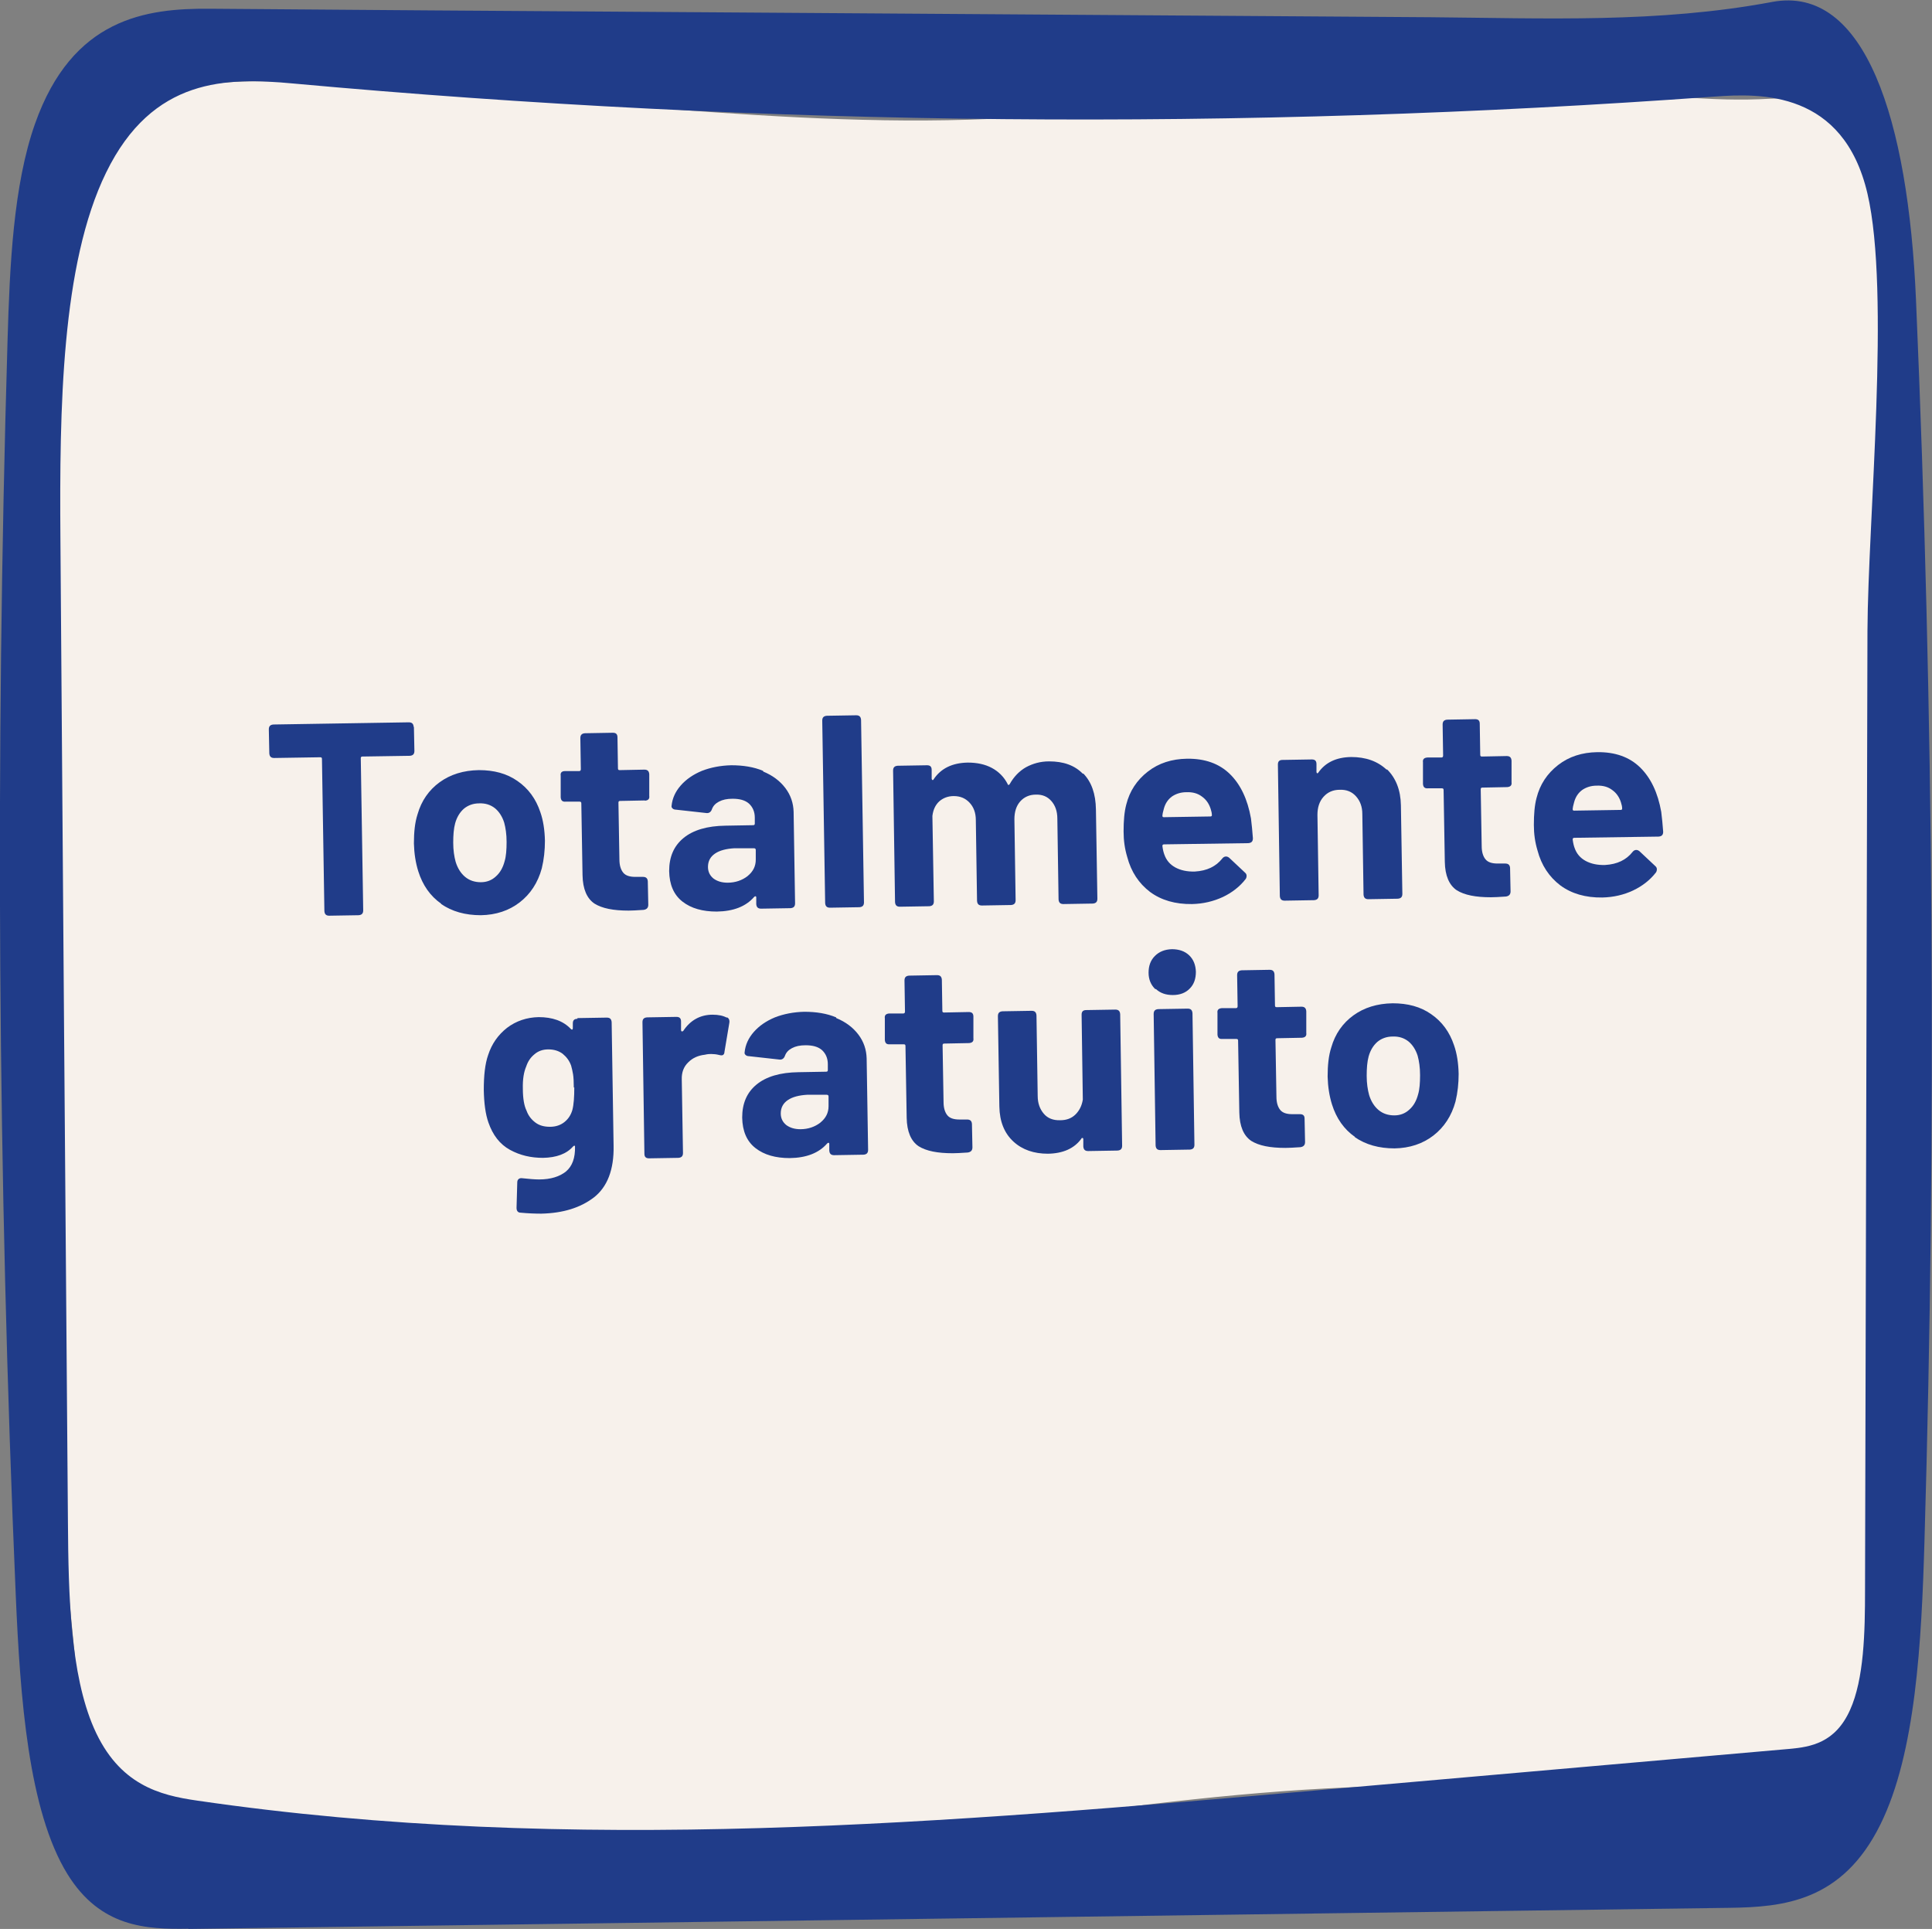
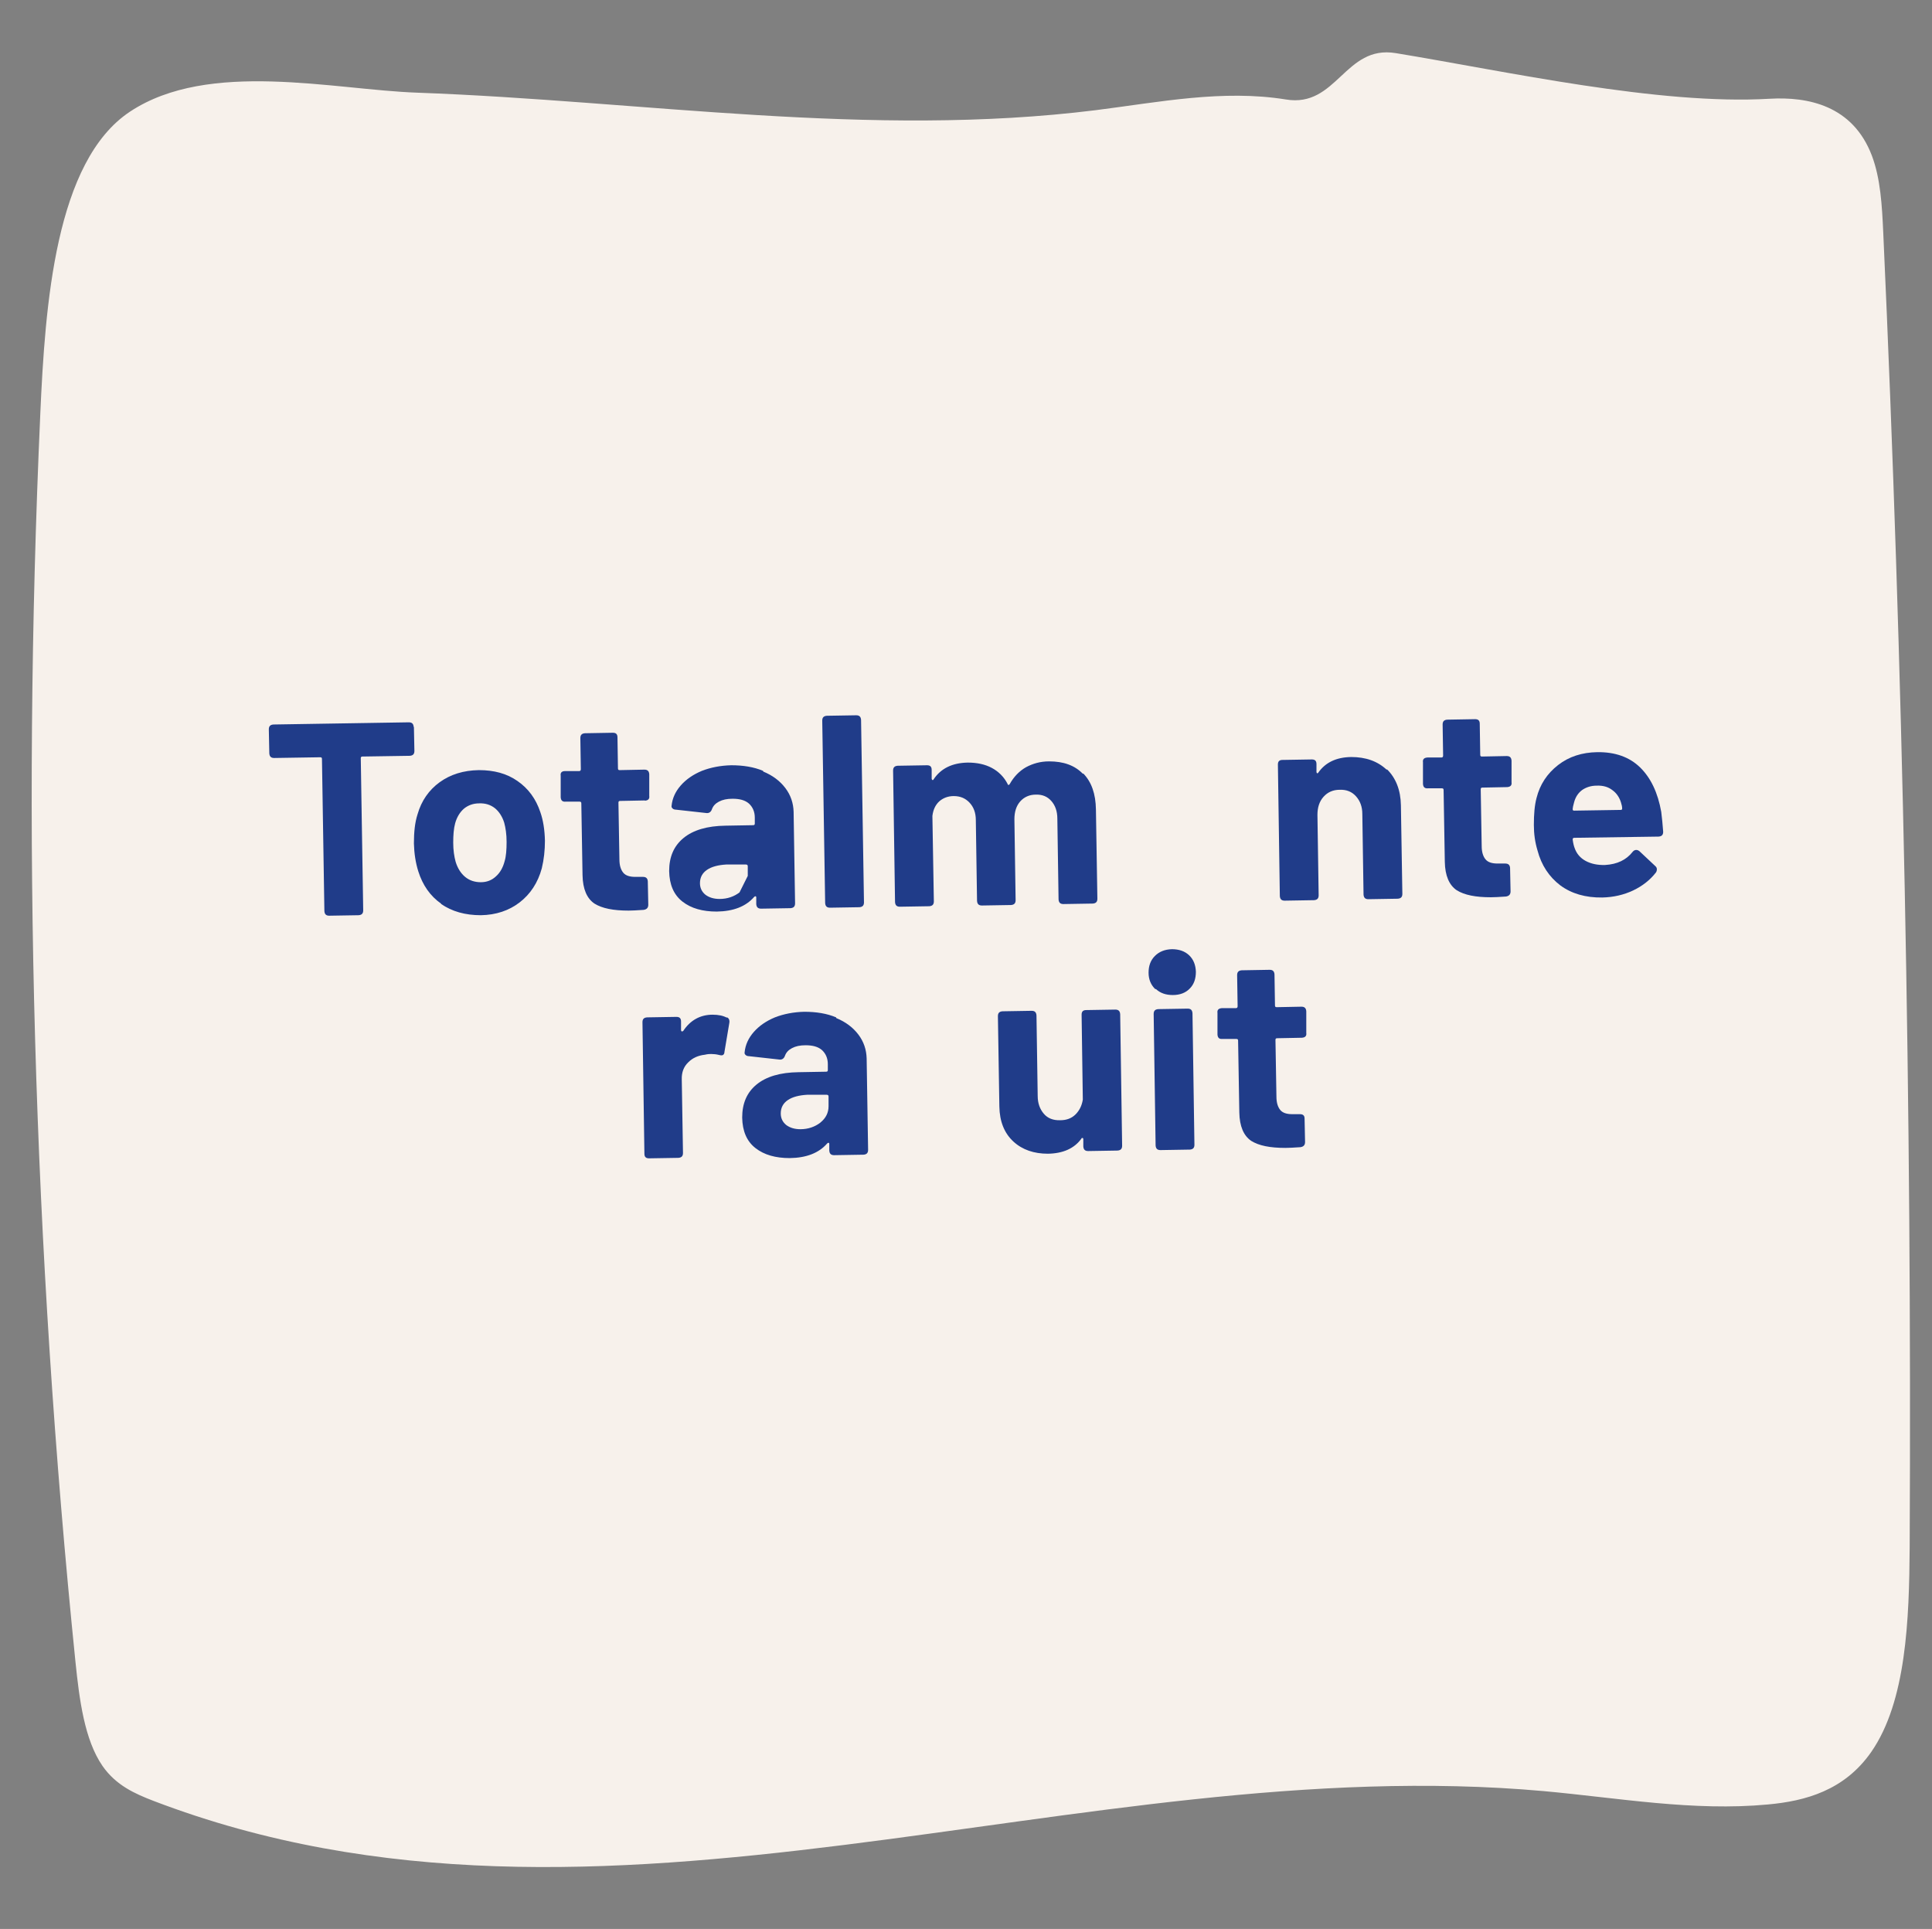
<svg xmlns="http://www.w3.org/2000/svg" viewBox="0 0 796.3 795">
  <rect x="0" y="0" width="796.3" height="795" fill="#808080" stroke="none" />
  <defs>
    <style>      .cls-1 {        fill: #f7f1eb;      }      .cls-2 {        fill: #203c89;      }      .cls-3 {        fill: #203c89;      }    </style>
  </defs>
  <g>
    <g id="Capa_1">
      <g>
        <path class="cls-1" d="M16.6,170.8c-7.7,171.5-2.8,344.3,14.5,514.1,1.6,15.5,3.7,32.2,11.2,43,5.6,8,13.4,11.4,20.9,14.3,185.9,71.1,381.7-21.2,573.1-4,30.8,2.8,61.6,8.4,92.4,5.5,15.3-1.4,31.5-5.7,42.6-21.7,14.4-20.8,15.6-54.4,15.8-84.5.9-180.7-2.7-361.5-10.9-541.8-.5-10.9-1.1-22.1-4.7-31.6-7.9-20.7-26.4-24.3-42.1-23.4-45.8,2.7-108.5-11.3-154.1-18.8-21.1-3.5-24.2,22.6-45.3,19.1-26-4.2-52.2,1.1-78.3,4.4-93.2,11.6-186.5-3.8-279.7-7.2-34.4-1.2-85.9-13.7-118.4,7.8-30.8,20.4-35,79.5-37,124.7Z" />
-         <path class="cls-2" d="M77.7,795c211.7-2.9,423.4-5.8,635.1-8.7,22.1-.3,46.5-2.5,62.2-34.3,14.6-29.4,17-75.2,18.2-117,5-170.4,3.8-341.5-3.5-511.5-3.2-74.1-20.9-129.9-59.3-122.7-46.9,8.8-93.7,6.7-140.8,6.3-107.1-.7-214.2-1.5-321.3-2.2-60.6-.4-121.2-.8-181.8-1.3-26.3-.2-56.7,3.8-72.1,47.5-8.9,25.3-10.4,58.3-11.3,89.5C-2,312.7-.9,485.7,6.5,657.6c1.8,42,5.2,88.7,21.3,114.8,13.6,22,32.5,22.8,49.8,22.5ZM81.2,742.1c-15.3-2.2-32.2-6.4-42.5-29.9-9.7-22.2-10.5-54.8-10.7-84.6-1.1-135.2-2.1-270.5-3.1-405.7-.4-53.4.4-113,18.8-150.7,19.2-39.4,49.8-39.3,77-36.8,195.2,17.8,390.8,19.6,586.1,5.4,18.9-1.4,53-2.4,62.9,40,9.5,40.7.2,134.6,0,180.2-.3,131.7-.7,263.5-1,395.2,0,17.5-.4,36.8-6.2,49.6-6.1,13.5-16.1,15.2-25,16-63.8,5.6-127.7,11.2-191.5,16.8-154.9,13.6-310.1,27.1-464.8,4.5Z" />
      </g>
      <g>
        <path class="cls-3" d="M170.6,299.6l.2,9.9c0,1.3-.6,1.9-1.9,2l-19.5.3c-.5,0-.7.2-.7.7l1,62.7c0,1.3-.6,1.9-1.9,2l-12.1.2c-1.3,0-1.9-.6-2-1.9l-1-62.7c0-.5-.2-.7-.7-.7l-19,.3c-1.3,0-1.9-.6-2-1.9l-.2-9.9c0-1.3.6-1.9,1.9-2l55.8-.9c1.3,0,1.9.6,2,1.9Z" />
        <path class="cls-3" d="M181.9,372.5c-4.6-3.2-7.7-7.7-9.5-13.4-1.1-3.5-1.7-7.4-1.8-11.5,0-4.6.4-8.6,1.5-12,1.6-5.6,4.7-10,9.1-13.2,4.4-3.2,9.8-4.9,16.2-5,6.2,0,11.5,1.4,15.9,4.5,4.5,3.1,7.6,7.4,9.4,12.8,1.2,3.4,1.8,7.4,1.9,11.8,0,3.9-.4,7.7-1.3,11.4-1.6,5.9-4.7,10.6-9.1,14-4.4,3.4-9.8,5.2-16,5.3-6.4,0-11.9-1.5-16.5-4.7ZM204.4,361.2c1.7-1.5,2.9-3.6,3.6-6.3.6-2,.8-4.7.8-7.9,0-3.2-.4-5.8-1-8-.8-2.5-2.1-4.5-3.8-5.9-1.8-1.4-3.9-2.1-6.5-2-2.5,0-4.6.8-6.3,2.2-1.7,1.5-2.9,3.5-3.6,6-.6,2.2-.8,4.9-.8,8,0,3.1.4,5.7,1,7.9.8,2.6,2.1,4.7,3.9,6.2,1.8,1.5,4,2.2,6.5,2.2,2.4,0,4.5-.8,6.2-2.4Z" />
        <path class="cls-3" d="M265.8,329.9l-10.2.2c-.5,0-.7.2-.7.7l.4,23.4c0,2.5.6,4.3,1.6,5.5,1,1.2,2.7,1.7,4.9,1.7h3.2c1.3,0,1.9.6,2,1.8l.2,9.7c0,1.2-.6,1.9-1.9,2.1-2.9.2-4.9.3-6.2.3-6.3,0-10.9-.9-14.1-2.9-3.1-2.1-4.8-6-4.9-11.7l-.5-29.6c0-.5-.2-.7-.7-.7h-5.8c-1.3.1-1.9-.5-2-1.8v-8.9c-.2-1.3.5-1.9,1.8-1.9h5.8c.5,0,.7-.3.7-.8l-.2-12.8c0-1.3.6-1.9,1.9-2l11.5-.2c1.3,0,1.9.6,1.9,1.9l.2,12.8c0,.5.2.7.7.7l10.2-.2c1.3,0,1.9.6,2,1.9v8.9c.2,1.3-.5,1.9-1.8,2Z" />
-         <path class="cls-3" d="M314.6,318c3.9,1.6,6.9,3.9,9.1,6.8,2.2,2.9,3.3,6.2,3.4,9.8l.6,37.7c0,1.3-.6,1.9-1.9,2l-12.1.2c-1.3,0-1.9-.6-2-1.9v-2.7c0-.3-.1-.5-.3-.5-.2,0-.3,0-.6.3-3.4,3.9-8.5,5.9-15.4,6-5.8,0-10.5-1.3-14.1-4.1-3.6-2.8-5.4-7-5.5-12.6,0-5.8,1.9-10.3,5.9-13.6,4-3.3,9.8-5,17.3-5.1l11.4-.2c.5,0,.7-.2.7-.7v-2.4c0-2.5-.9-4.4-2.4-5.8-1.6-1.4-3.8-2-6.8-2-2.3,0-4.1.4-5.6,1.2s-2.4,1.8-2.9,3.2c-.4,1.1-1.2,1.6-2.2,1.5l-12.6-1.4c-.6,0-1.1-.2-1.4-.5-.3-.3-.5-.6-.4-1.1.3-3.1,1.6-5.9,3.8-8.4,2.2-2.5,5.1-4.5,8.7-6,3.6-1.4,7.7-2.2,12.1-2.3,4.9,0,9.3.7,13.1,2.3ZM308.2,361c2.2-1.8,3.3-4,3.3-6.7v-4c0-.5-.3-.7-.8-.7h-8c-3.4.2-6.1.9-8,2.2-1.9,1.3-2.9,3.1-2.9,5.5,0,2,.8,3.6,2.3,4.8,1.5,1.1,3.4,1.7,5.8,1.7,3.2,0,6-1,8.2-2.7Z" />
+         <path class="cls-3" d="M314.6,318c3.9,1.6,6.9,3.9,9.1,6.8,2.2,2.9,3.3,6.2,3.4,9.8l.6,37.7c0,1.3-.6,1.9-1.9,2l-12.1.2c-1.3,0-1.9-.6-2-1.9v-2.7c0-.3-.1-.5-.3-.5-.2,0-.3,0-.6.3-3.4,3.9-8.5,5.9-15.4,6-5.8,0-10.5-1.3-14.1-4.1-3.6-2.8-5.4-7-5.5-12.6,0-5.8,1.9-10.3,5.9-13.6,4-3.3,9.8-5,17.3-5.1l11.4-.2c.5,0,.7-.2.7-.7v-2.4c0-2.5-.9-4.4-2.4-5.8-1.6-1.4-3.8-2-6.8-2-2.3,0-4.1.4-5.6,1.2s-2.4,1.8-2.9,3.2c-.4,1.1-1.2,1.6-2.2,1.5l-12.6-1.4c-.6,0-1.1-.2-1.4-.5-.3-.3-.5-.6-.4-1.1.3-3.1,1.6-5.9,3.8-8.4,2.2-2.5,5.1-4.5,8.7-6,3.6-1.4,7.7-2.2,12.1-2.3,4.9,0,9.3.7,13.1,2.3ZM308.2,361v-4c0-.5-.3-.7-.8-.7h-8c-3.4.2-6.1.9-8,2.2-1.9,1.3-2.9,3.1-2.9,5.5,0,2,.8,3.6,2.3,4.8,1.5,1.1,3.4,1.7,5.8,1.7,3.2,0,6-1,8.2-2.7Z" />
        <path class="cls-3" d="M340.1,372.2l-1.2-75.2c0-1.3.6-1.9,1.9-2l12.1-.2c1.3,0,1.9.6,2,1.9l1.2,75.2c0,1.3-.6,1.9-1.9,2l-12.1.2c-1.3,0-1.9-.6-2-1.9Z" />
        <path class="cls-3" d="M446.5,318.8c3.4,3.5,5.1,8.4,5.2,14.8l.6,36.8c0,1.3-.6,1.9-1.9,2l-12.1.2c-1.3,0-1.9-.6-2-1.9l-.5-33.3c0-3.1-.9-5.5-2.5-7.3-1.6-1.8-3.7-2.7-6.4-2.6-2.6,0-4.8,1-6.4,2.8-1.6,1.8-2.4,4.3-2.4,7.3l.5,33.4c0,1.3-.6,1.9-1.9,2l-12,.2c-1.3,0-1.9-.6-2-1.9l-.5-33.3c0-3-.9-5.4-2.6-7.2-1.7-1.8-3.8-2.7-6.5-2.7-2.4,0-4.4.8-6,2.2-1.6,1.5-2.5,3.5-2.8,6l.6,35.2c0,1.3-.6,1.9-1.9,2l-12.1.2c-1.3,0-1.9-.6-2-1.9l-.8-54.2c0-1.3.6-1.9,1.9-2l12.1-.2c1.3,0,1.9.6,1.9,1.9v3.6c0,.3.2.5.3.6.2,0,.4,0,.5-.3,3-4.5,7.7-6.8,14.1-6.9,3.8,0,7.1.7,9.9,2.2,2.8,1.5,5,3.7,6.5,6.6,0,.3.2.4.4.4.2,0,.4-.2.5-.4,1.7-3,3.9-5.3,6.7-6.9,2.8-1.5,5.9-2.4,9.5-2.4,5.9,0,10.5,1.6,13.9,5.1Z" />
-         <path class="cls-3" d="M503.8,353.8c.4-.5.9-.8,1.5-.8.5,0,.9.2,1.3.5l6.5,6.1c.5.4.7.9.7,1.3,0,.5-.1,1-.4,1.4-2.4,3.1-5.6,5.6-9.4,7.4-3.9,1.8-8.1,2.8-12.7,2.9-6.9.1-12.7-1.6-17.3-5-4.6-3.5-7.8-8.3-9.4-14.4-1-3.3-1.5-6.8-1.5-10.5,0-4.4.3-8.1,1.1-11.1,1.4-5.6,4.4-10.1,8.9-13.6,4.5-3.5,9.9-5.2,16.1-5.3,7.4-.1,13.3,2,17.7,6.3,4.4,4.3,7.3,10.4,8.7,18.3.3,2.5.6,5.2.8,8.2,0,1.3-.6,1.9-1.9,2l-34.7.5c-.5,0-.7.2-.7.7.2,1.6.5,2.7.8,3.5.8,2.3,2.3,4.1,4.5,5.3,2.2,1.2,4.9,1.8,8.1,1.7,5-.3,8.7-2.1,11.3-5.4ZM483,328.3c-1.6,1.2-2.7,2.8-3.3,5-.4,1.4-.6,2.4-.6,2.8,0,.5.1.7.6.7l19.2-.3c.4,0,.6-.2.6-.5,0-.8-.2-1.7-.5-2.6-.7-2.2-1.9-3.9-3.6-5.1-1.7-1.3-3.8-1.9-6.4-1.8-2.4,0-4.4.7-6,1.8Z" />
        <path class="cls-3" d="M571.6,317c3.7,3.6,5.7,8.6,5.8,14.9l.6,36.5c0,1.3-.6,1.9-1.9,2l-12.1.2c-1.3,0-1.9-.6-2-1.9l-.5-33.2c0-3-.9-5.4-2.6-7.3-1.7-1.9-3.9-2.8-6.7-2.7-2.8,0-5,1-6.7,2.9-1.7,1.9-2.5,4.4-2.5,7.4l.5,33.2c0,1.3-.6,1.9-1.9,2l-12.1.2c-1.3,0-1.9-.6-2-1.9l-.8-54.2c0-1.3.6-1.9,1.9-1.9l12.1-.2c1.3,0,1.9.6,1.9,1.9v3.2c0,.3.1.5.3.6.2,0,.3,0,.4-.2,3-4.3,7.5-6.4,13.6-6.5,6,0,10.9,1.7,14.7,5.3Z" />
        <path class="cls-3" d="M621.2,324.4l-10.2.2c-.5,0-.7.2-.7.7l.4,23.4c0,2.5.6,4.3,1.6,5.5,1,1.2,2.7,1.7,4.9,1.7h3.2c1.3,0,1.9.6,2,1.8l.2,9.7c0,1.2-.6,1.9-1.9,2.1-2.9.2-4.9.3-6.2.3-6.3,0-10.9-.9-14.1-2.9-3.1-2.1-4.8-6-4.9-11.7l-.5-29.6c0-.5-.2-.7-.7-.7h-5.8c-1.3.1-1.9-.5-2-1.8v-8.9c-.2-1.3.5-1.9,1.8-2h5.8c.5,0,.7-.3.7-.8l-.2-12.8c0-1.3.6-1.9,1.9-2l11.5-.2c1.3,0,1.9.6,1.9,1.9l.2,12.8c0,.5.2.7.7.7l10.2-.2c1.3,0,1.9.6,2,1.9v8.9c.2,1.3-.5,1.9-1.8,2Z" />
        <path class="cls-3" d="M672.9,351.1c.4-.5.9-.8,1.5-.8.5,0,.9.2,1.3.5l6.5,6.1c.5.4.7.9.7,1.3,0,.5-.1,1-.4,1.4-2.4,3.1-5.6,5.6-9.4,7.4s-8.1,2.8-12.7,2.9c-6.9.1-12.7-1.6-17.3-5-4.6-3.5-7.8-8.3-9.4-14.4-1-3.3-1.5-6.8-1.5-10.5,0-4.4.3-8.1,1.1-11.1,1.4-5.6,4.4-10.1,8.9-13.6s9.9-5.2,16.1-5.3c7.4-.1,13.3,2,17.7,6.3,4.4,4.3,7.3,10.4,8.7,18.3.3,2.5.6,5.2.8,8.2,0,1.3-.6,1.9-1.9,2l-34.7.5c-.5,0-.7.2-.7.7.2,1.6.5,2.7.8,3.5.8,2.3,2.3,4.1,4.5,5.3,2.2,1.2,4.9,1.8,8.1,1.7,5-.3,8.7-2.1,11.3-5.4ZM652.1,325.6c-1.6,1.2-2.7,2.8-3.3,5-.4,1.4-.6,2.4-.6,2.8,0,.5.1.7.6.7l19.2-.3c.4,0,.6-.2.6-.5,0-.8-.2-1.7-.5-2.6-.7-2.2-1.9-3.9-3.6-5.1-1.7-1.3-3.8-1.9-6.4-1.8-2.4,0-4.4.7-6,1.8Z" />
-         <path class="cls-3" d="M238,419.6l12.1-.2c1.3,0,1.9.6,2,1.9l.8,50.9c.2,9.9-2.6,17-8.1,21.3-5.6,4.3-12.8,6.5-21.7,6.7-2.5,0-5.3-.1-8.5-.4-1.1,0-1.7-.7-1.7-2l.3-10.5c0-.6.2-1.1.6-1.4.4-.3.9-.4,1.5-.3,2.8.3,5.1.5,6.9.5,4.8,0,8.5-1.2,11.1-3.3,2.6-2.2,3.8-5.6,3.7-10.2,0-.2,0-.4-.2-.4-.2,0-.3,0-.6.3-2.7,3.1-6.9,4.6-12.4,4.7-4.9,0-9.4-1-13.6-3.3s-7.1-6.1-8.9-11.3c-1.2-3.4-1.8-7.9-1.9-13.4,0-5.9.5-10.7,1.8-14.4,1.5-4.6,4.1-8.3,7.8-11.2,3.7-2.8,8.1-4.3,13-4.4,5.6,0,10.1,1.5,13.3,4.9.2.2.4.3.6.2.1,0,.2-.3.2-.6v-1.9c0-1.3.6-1.9,1.9-1.9ZM236.5,448.2c0-2.3-.1-4.1-.3-5.4-.2-1.3-.5-2.5-.8-3.6-.7-2-1.9-3.6-3.5-4.9-1.6-1.2-3.6-1.8-5.9-1.8-2.3,0-4.2.7-5.7,2-1.6,1.3-2.7,2.9-3.4,5-1,2.3-1.5,5.3-1.4,9.2,0,4.2.6,7.2,1.5,9,.7,2,1.9,3.6,3.6,4.9s3.7,1.8,6.1,1.8c2.4,0,4.4-.7,6-2,1.6-1.3,2.6-2.9,3.2-4.9.6-2.3.8-5.4.8-9.3Z" />
        <path class="cls-3" d="M299.5,419.2c.9.4,1.3,1.2,1.1,2.4l-2,11.9c0,.7-.3,1.1-.6,1.3-.3.2-.9.2-1.6,0-1.2-.3-2.3-.4-3.3-.4-.5,0-1.4,0-2.6.3-2.7.3-5,1.3-6.8,3.1-1.9,1.8-2.8,4.2-2.7,7.1l.5,30.3c0,1.3-.6,1.9-1.9,2l-12.1.2c-1.3,0-1.9-.6-1.9-1.9l-.8-54.2c0-1.3.6-1.9,1.9-2l12.1-.2c1.3,0,1.9.6,1.9,1.9v3.5c0,.3.1.5.3.6.2,0,.3,0,.6-.2,2.9-4.4,7-6.7,12.1-6.7,2.4,0,4.4.4,6,1.3Z" />
        <path class="cls-3" d="M344.7,419.6c3.9,1.6,6.9,3.9,9.1,6.8,2.2,2.9,3.3,6.2,3.4,9.8l.6,37.7c0,1.3-.6,1.9-1.9,2l-12.1.2c-1.3,0-1.9-.6-2-1.9v-2.7c0-.3-.1-.5-.3-.5-.2,0-.3,0-.6.3-3.4,3.9-8.5,5.9-15.4,6-5.8,0-10.5-1.3-14.1-4.1-3.6-2.8-5.4-7-5.5-12.6,0-5.8,1.9-10.3,5.9-13.6,4-3.3,9.8-5,17.3-5.1l11.4-.2c.5,0,.7-.2.7-.7v-2.4c0-2.5-.9-4.4-2.4-5.8-1.6-1.4-3.8-2-6.8-2-2.3,0-4.1.4-5.6,1.2-1.5.8-2.4,1.8-2.9,3.2-.4,1.1-1.2,1.6-2.2,1.5l-12.6-1.4c-.6,0-1.1-.2-1.4-.5-.3-.3-.5-.6-.4-1.1.3-3.1,1.6-5.9,3.8-8.4,2.2-2.5,5.1-4.5,8.7-6,3.6-1.4,7.7-2.2,12.1-2.3,4.9,0,9.3.7,13.1,2.3ZM338.2,462.6c2.2-1.8,3.3-4,3.3-6.7v-4c0-.5-.3-.7-.8-.7h-8c-3.4.2-6.1.9-8,2.2-1.9,1.3-2.9,3.1-2.9,5.5,0,2,.8,3.6,2.3,4.8,1.5,1.1,3.4,1.7,5.8,1.7,3.2,0,6-1,8.2-2.7Z" />
-         <path class="cls-3" d="M399.4,429.9l-10.2.2c-.5,0-.7.2-.7.7l.4,23.4c0,2.5.6,4.3,1.6,5.5,1,1.2,2.7,1.7,4.9,1.7h3.2c1.3,0,1.9.6,2,1.8l.2,9.7c0,1.2-.6,1.9-1.9,2.1-2.9.2-4.9.3-6.2.3-6.3,0-10.9-.9-14.1-2.9-3.1-2.1-4.8-6-4.9-11.7l-.5-29.6c0-.5-.2-.7-.7-.7h-5.8c-1.3.1-1.9-.5-2-1.8v-8.9c-.2-1.3.5-1.9,1.8-2h5.8c.5,0,.7-.3.7-.8l-.2-12.8c0-1.3.6-1.9,1.9-2l11.5-.2c1.3,0,1.9.6,2,1.9l.2,12.8c0,.5.2.7.7.7l10.2-.2c1.3,0,1.9.6,1.9,1.9v8.9c.2,1.3-.5,1.9-1.8,2Z" />
        <path class="cls-3" d="M447.6,416.3l12.1-.2c1.3,0,1.9.6,2,1.9l.8,54.2c0,1.3-.6,1.9-1.9,2l-12.1.2c-1.3,0-1.9-.6-2-1.9v-3c0-.3-.2-.5-.3-.5-.2,0-.4,0-.5.3-2.9,4-7.5,6.1-13.8,6.2-5.7,0-10.5-1.6-14.2-5-3.7-3.4-5.7-8.2-5.8-14.5l-.6-37.2c0-1.3.6-1.9,1.9-2l12-.2c1.3,0,1.9.6,2,1.9l.5,33.2c0,3,.9,5.4,2.5,7.3,1.6,1.9,3.9,2.8,6.8,2.7,2.6,0,4.7-.8,6.3-2.4,1.6-1.6,2.6-3.6,3-6.1l-.5-35c0-1.3.6-1.9,1.9-1.9Z" />
        <path class="cls-3" d="M476.2,407.7c-1.8-1.7-2.8-4-2.8-6.8,0-2.8.8-5.1,2.6-6.9,1.8-1.8,4.1-2.7,7-2.8,2.9,0,5.3.8,7.1,2.5,1.8,1.7,2.7,4,2.8,6.8,0,2.9-.8,5.2-2.5,6.9-1.7,1.8-4.1,2.7-7,2.7-2.9,0-5.2-.8-7-2.5ZM476.3,472.1l-.8-54.2c0-1.3.6-1.9,1.9-2l12.1-.2c1.3,0,1.9.6,2,1.9l.8,54.2c0,1.3-.6,1.9-1.9,2l-12.1.2c-1.3,0-1.9-.6-2-1.9Z" />
        <path class="cls-3" d="M536.6,427.7l-10.2.2c-.5,0-.7.2-.7.7l.4,23.4c0,2.5.6,4.3,1.6,5.5,1,1.2,2.7,1.7,4.9,1.7h3.2c1.3,0,1.9.6,1.9,1.8l.2,9.7c0,1.2-.6,1.9-1.9,2.1-2.9.2-4.9.3-6.2.3-6.3,0-10.9-.9-14.1-2.9-3.1-2.1-4.8-6-4.9-11.7l-.5-29.6c0-.5-.2-.7-.7-.7h-5.8c-1.3.1-1.9-.5-2-1.8v-8.9c-.2-1.3.5-1.9,1.8-2h5.8c.5,0,.7-.3.7-.8l-.2-12.8c0-1.3.6-1.9,1.9-2l11.5-.2c1.3,0,1.9.6,2,1.9l.2,12.8c0,.5.2.7.7.7l10.2-.2c1.3,0,1.9.6,2,1.9v8.9c.2,1.3-.5,1.9-1.8,2Z" />
-         <path class="cls-3" d="M558.5,468.6c-4.6-3.2-7.7-7.7-9.5-13.4-1.1-3.5-1.7-7.4-1.8-11.5,0-4.6.4-8.6,1.5-12,1.6-5.6,4.7-10,9.1-13.2,4.4-3.2,9.8-4.9,16.2-5,6.2,0,11.5,1.4,15.9,4.5,4.5,3.1,7.6,7.4,9.4,12.8,1.2,3.4,1.8,7.4,1.9,11.8,0,3.9-.4,7.7-1.3,11.4-1.6,5.9-4.7,10.6-9.1,14-4.4,3.4-9.8,5.2-16,5.3-6.4,0-11.9-1.5-16.5-4.7ZM580.9,457.3c1.7-1.5,2.9-3.6,3.6-6.3.6-2,.8-4.7.8-7.9,0-3.2-.4-5.8-1-8-.8-2.5-2.1-4.5-3.8-5.9-1.8-1.4-3.9-2.1-6.5-2-2.5,0-4.6.8-6.3,2.2-1.7,1.5-2.9,3.5-3.6,6-.6,2.2-.8,4.9-.8,8,0,3.1.4,5.7,1,7.9.8,2.6,2.1,4.7,3.9,6.2,1.8,1.5,4,2.2,6.5,2.2,2.4,0,4.5-.8,6.2-2.4Z" />
      </g>
    </g>
  </g>
</svg>